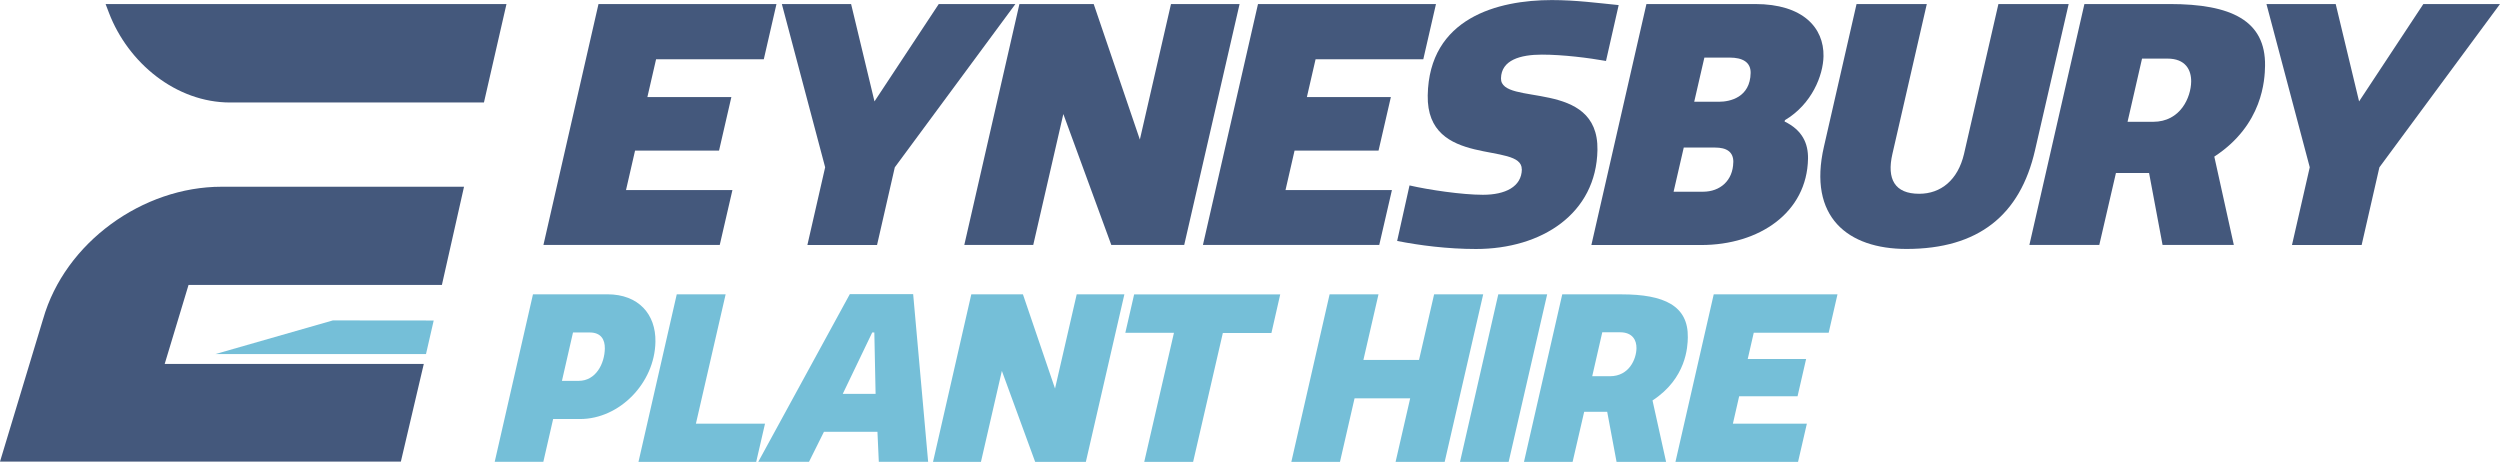
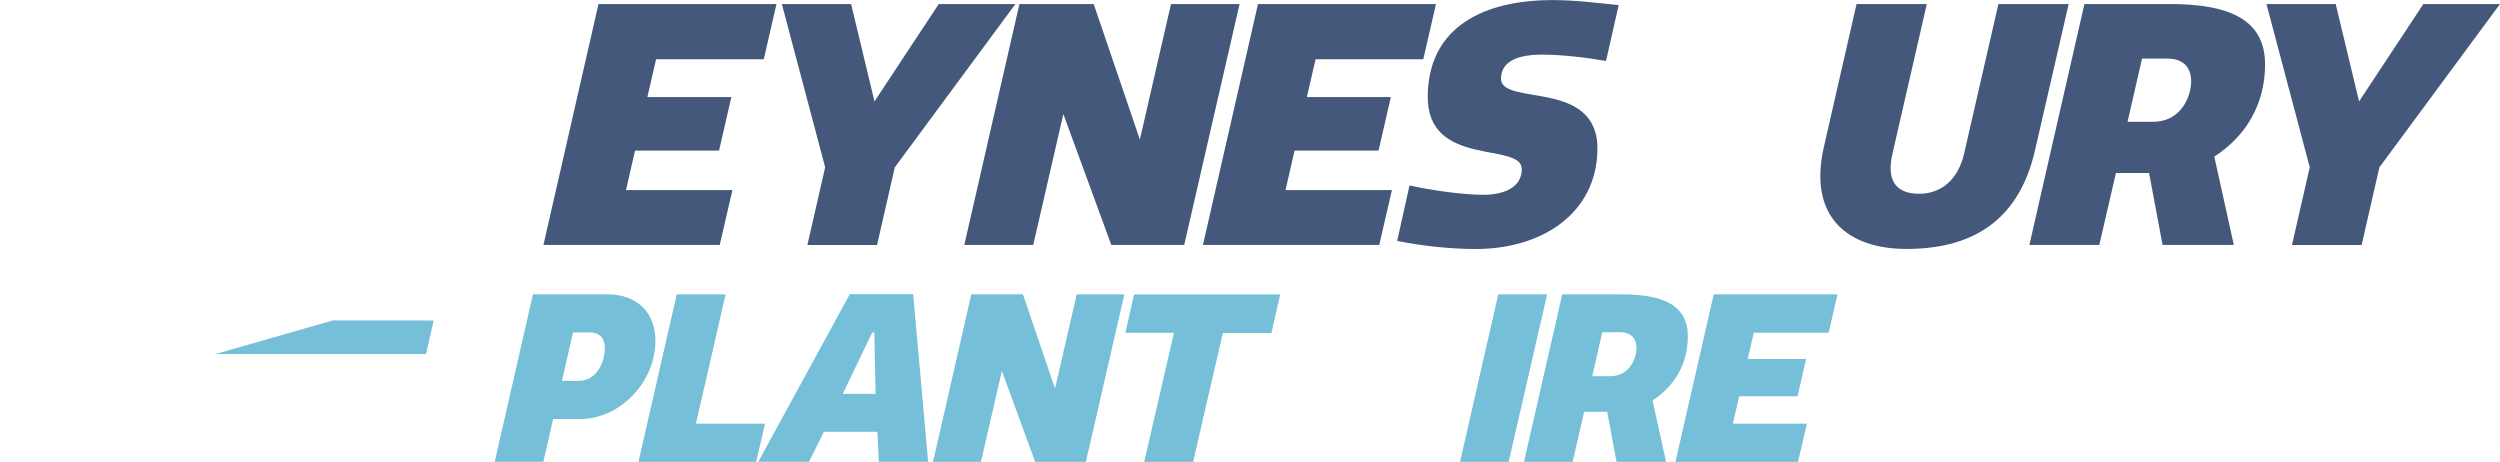
<svg xmlns="http://www.w3.org/2000/svg" id="Layer_1" data-name="Layer 1" width="175.37mm" height="32.4mm" viewBox="0 0 497.12 91.84">
  <defs>
    <style>      .cls-1 {        fill: #44587c;      }      .cls-2 {        fill: #75bfd8;      }    </style>
  </defs>
  <g>
-     <path class="cls-1" d="m96.23,20.38L100.71.81H21l.66,1.73c3.82,9.99,13.35,17.84,24.11,17.84h50.45Z" />
-     <path class="cls-1" d="m8.58,63.4L0,91.79h79.71l4.56-19.43h-51.52s4.74-15.7,4.74-15.7h50.38s4.4-19.53,4.4-19.53h-48.22c-15.66,0-31.12,11.06-35.47,26.28Z" />
    <polygon class="cls-2" points="42.84 70.4 84.71 70.4 86.24 63.73 66.19 63.71 42.84 70.4" />
  </g>
  <g>
    <path class="cls-1" d="m154.4.8l-2.52,10.98h-21.42l-1.73,7.52h16.7l-2.45,10.64h-16.7l-1.8,7.85h21.16l-2.52,10.91h-35.06L119.01.8h35.39Z" />
    <path class="cls-1" d="m160.55,48.7l3.53-15.44L155.47.8h13.77l4.65,19.36L186.67.8h15.24l-23.98,32.47-3.53,15.44h-13.84Z" />
    <path class="cls-1" d="m211.44,22.69l-5.98,26.01h-13.71L202.71.8h14.77l9.18,26.95,6.19-26.95h13.64l-11.01,47.9h-14.5l-9.53-26.01Z" />
    <path class="cls-1" d="m285.54.8l-2.52,10.98h-21.42l-1.73,7.52h16.7l-2.45,10.64h-16.7l-1.8,7.85h21.16l-2.52,10.91h-35.06L250.15.8h35.39Z" />
    <path class="cls-1" d="m302.6,33.67c.1-5.59-18.96-.13-18.7-14.7.27-15.43,13.97-18.96,24.68-18.96,4.79,0,9.24.6,13.29,1l-2.52,11.11c-3.38-.6-8.49-1.26-12.75-1.26s-8.07,1.06-8.13,4.72c-.1,5.66,19.43-.07,19.18,14.24-.22,12.64-11.05,19.69-24.16,19.69-5.66,0-11.3-.73-15.67-1.6l2.46-11.04c3.78.87,10.41,1.86,14.6,1.86,4.46,0,7.68-1.6,7.74-5.06Z" />
-     <path class="cls-1" d="m362.6,11.18c-.07,3.79-2.29,9.51-7.67,12.71l-.07.27c3.56,1.73,4.71,4.39,4.66,7.39-.19,10.71-9.68,17.17-21.26,17.17h-21.82L327.39.8h21.62c9.51,0,13.69,4.72,13.59,10.38Zm-17.93,21.09c.04-2.13-1.41-2.93-3.61-2.93h-6.25l-2.02,8.78h5.85c3.39,0,5.96-2.2,6.02-5.86Zm-2.85-12.04c2.2,0,6.2-.87,6.29-5.72.04-2.2-1.68-3.06-4.14-3.06h-5.06l-2.02,8.78h4.92Z" />
    <path class="cls-1" d="m404.66,29.87c-2.95,12.91-11.25,19.63-25.56,19.63-11.64,0-19.65-6.32-16.41-20.36l6.48-28.34h13.97l-6.84,29.81c-1.15,4.99.46,7.92,5.32,7.92,4.32,0,7.7-2.73,8.92-7.92l6.84-29.81h13.97l-6.69,29.07Z" />
    <path class="cls-1" d="m431.45.8c12.17,0,19.1,3.26,18.95,12.31-.05,2.66-.4,11.71-10.09,18.03l3.88,17.56h-14.17l-2.68-14.3h-6.59l-3.31,14.3h-13.9L414.48.8h16.96Zm-8.39,23.42h5.06c5.52,0,7.54-4.92,7.59-7.98.04-2.33-1.12-4.59-4.71-4.59h-5.06l-2.88,12.57Z" />
    <path class="cls-1" d="m455.76,48.7l3.53-15.44L450.68.8h13.77l4.65,19.36,12.78-19.36h15.24l-23.98,32.47-3.53,15.44h-13.84Z" />
  </g>
  <g>
    <path class="cls-2" d="m109.99,83.32l-1.95,8.51h-9.67l7.61-33.31h14.8c6.2,0,9.65,3.98,9.55,9.44-.14,8.23-7.16,15.36-14.98,15.36h-5.37Zm1.75-7.59h3.33c3.42,0,5.15-3.42,5.2-6.43.03-1.8-.78-3.19-3-3.19h-3.33l-2.2,9.62Z" />
    <path class="cls-2" d="m144.29,58.53l-5.91,25.72h13.74l-1.75,7.59h-23.41l7.61-33.31h9.72Z" />
    <path class="cls-2" d="m169,58.48h12.58l2.98,33.35h-9.81l-.27-5.97h-10.64l-2.97,5.97h-10.09l18.21-33.35Zm-1.41,19.84h6.52l-.25-12.21h-.42l-5.86,12.21Z" />
    <path class="cls-2" d="m199.22,73.75l-4.16,18.09h-9.53l7.61-33.31h10.27l6.38,18.73,4.31-18.73h9.48l-7.66,33.31h-10.08l-6.62-18.09Z" />
    <path class="cls-2" d="m252.83,66.21h-9.67l-5.91,25.63h-9.72l5.91-25.67h-9.67l1.75-7.63h29.05l-1.75,7.68Z" />
-     <path class="cls-2" d="m274.11,58.53l-3,13.04h11.06l3-13.04h9.76l-7.66,33.31h-9.76l2.9-12.63h-11.06l-2.9,12.63h-9.67l7.61-33.31h9.72Z" />
    <path class="cls-2" d="m297.93,58.53h9.72l-7.66,33.31h-9.67l7.61-33.31Z" />
    <path class="cls-2" d="m322.45,58.53c8.47,0,13.28,2.27,13.17,8.56-.03,1.85-.28,8.14-7.02,12.54l2.7,12.21h-9.85l-1.86-9.95h-4.58l-2.3,9.95h-9.67l7.61-33.31h11.8Zm-5.84,16.28h3.52c3.84,0,5.24-3.42,5.28-5.55.03-1.62-.78-3.19-3.28-3.19h-3.52l-2,8.74Z" />
    <path class="cls-2" d="m365.38,58.53l-1.75,7.63h-14.9l-1.2,5.23h11.61l-1.7,7.4h-11.61l-1.25,5.46h14.71l-1.75,7.59h-24.38l7.61-33.31h24.61Z" />
  </g>
</svg>